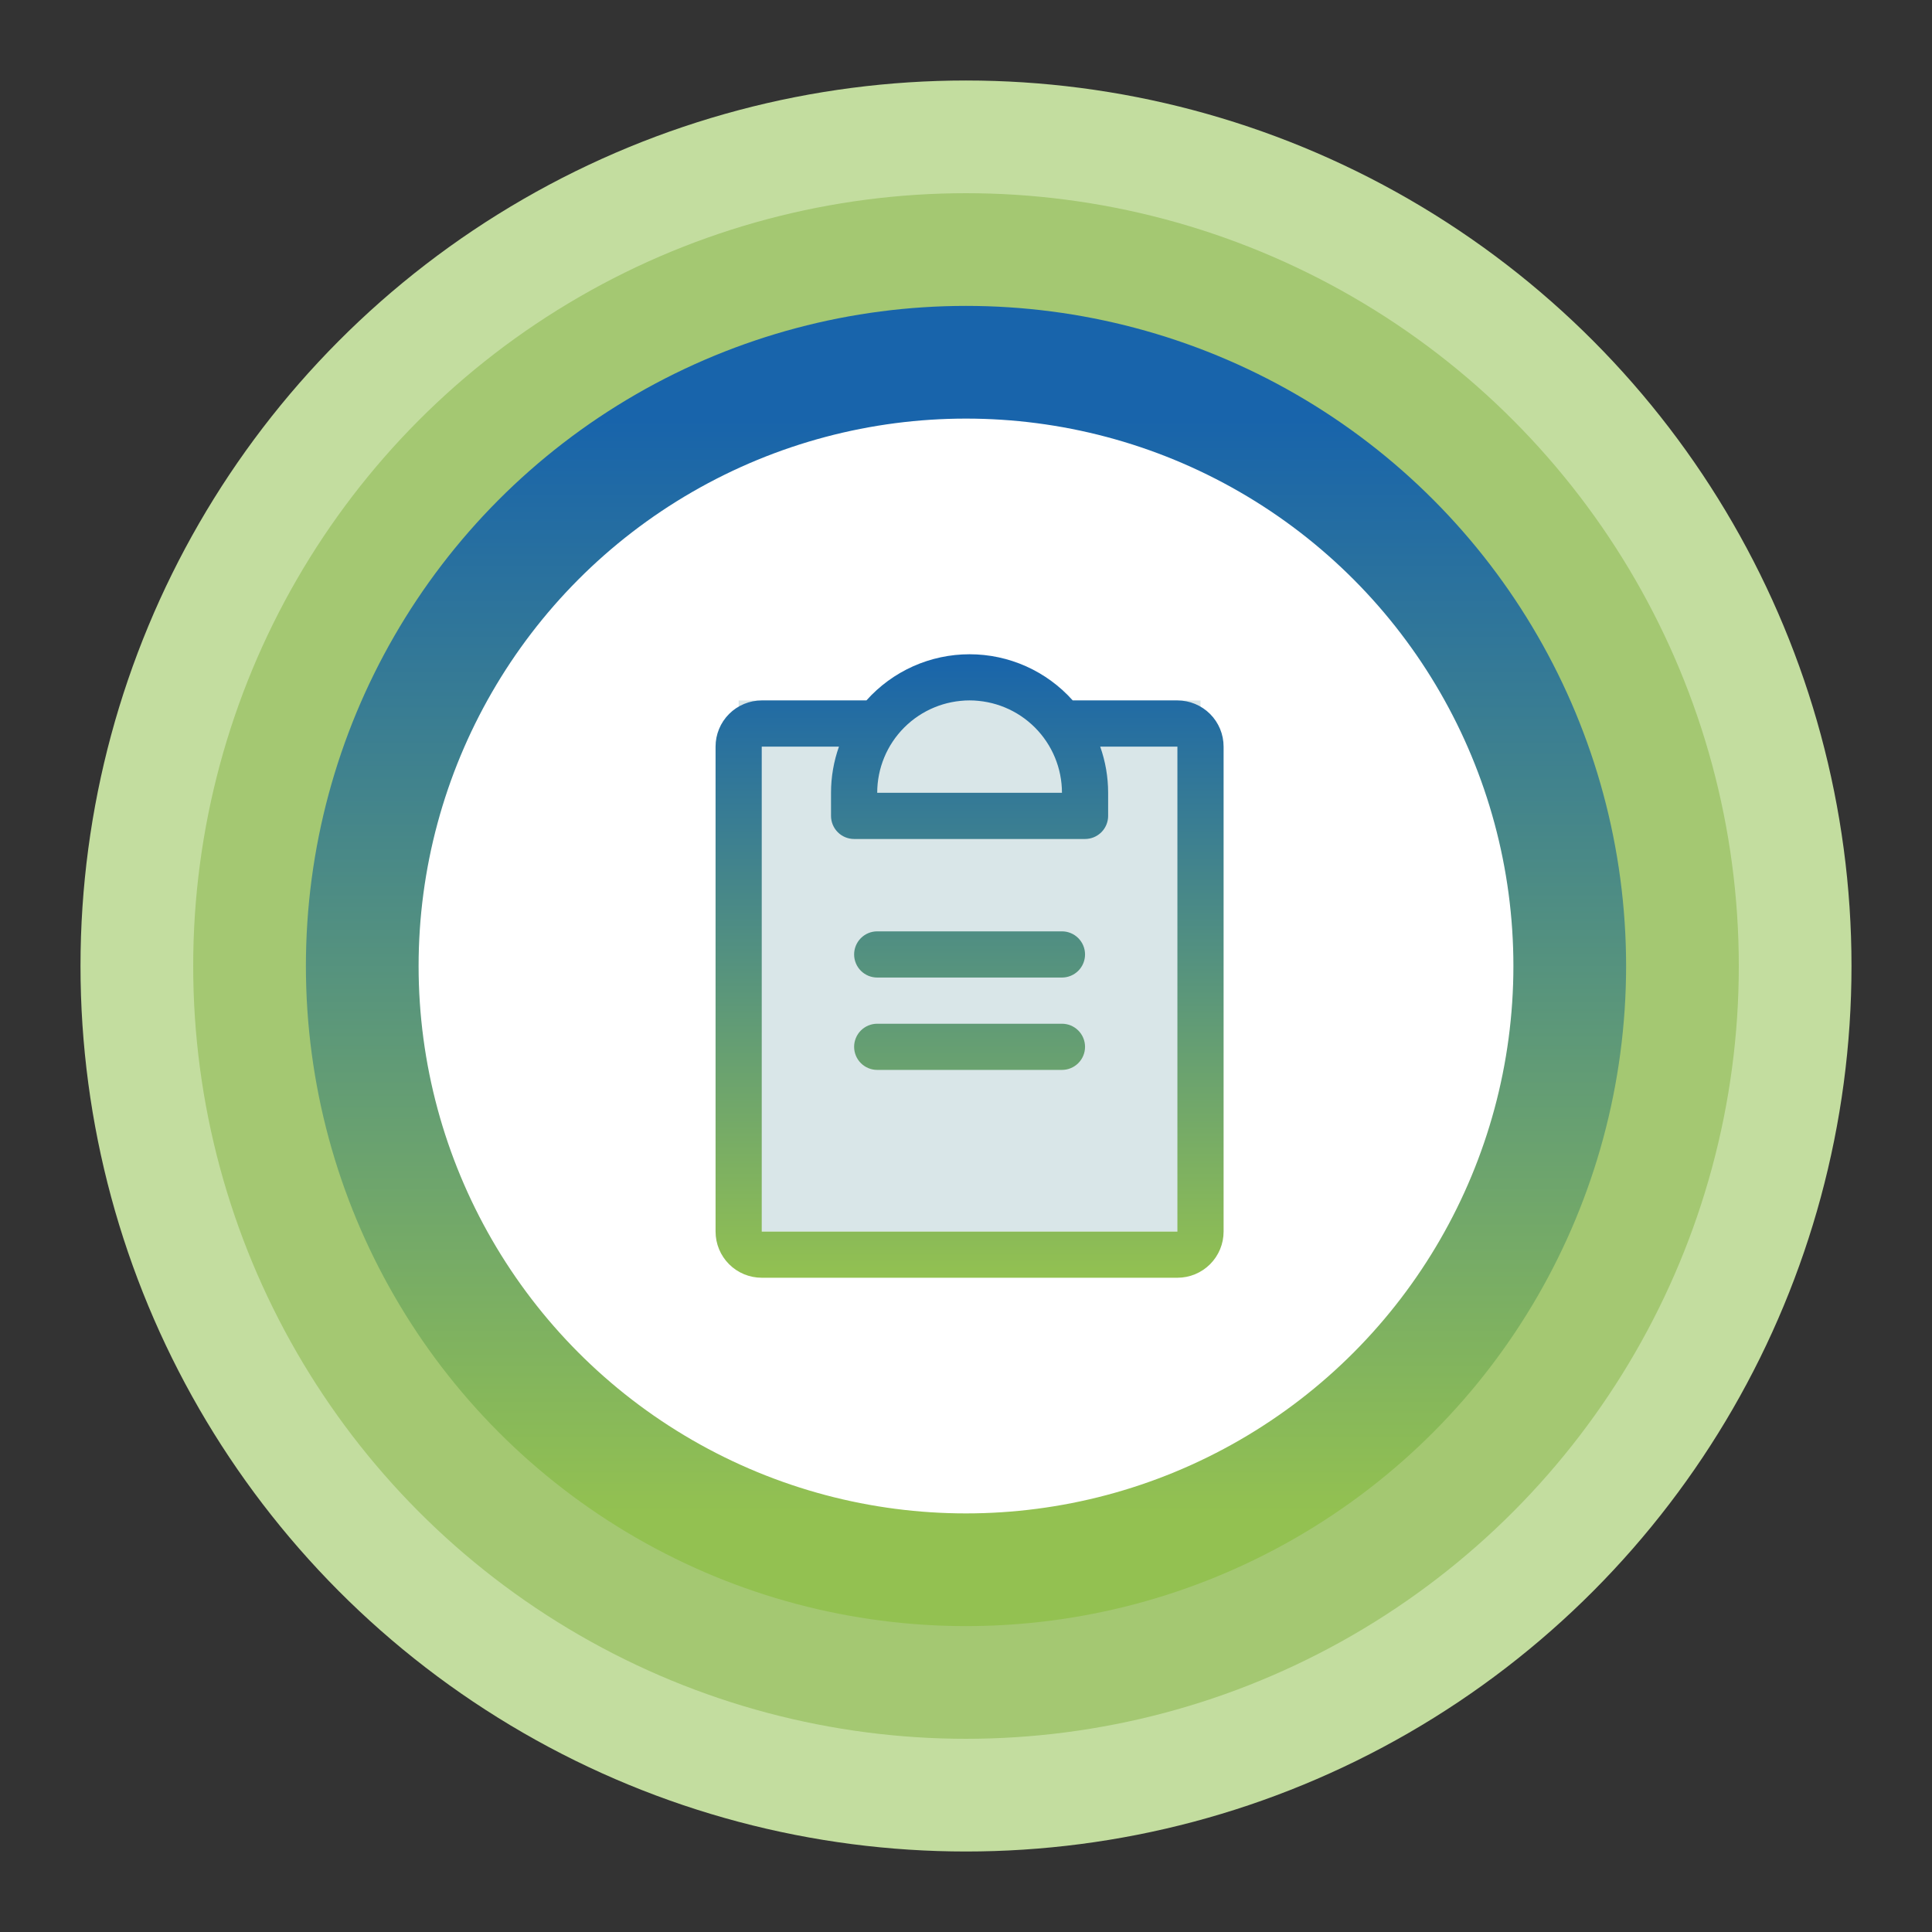
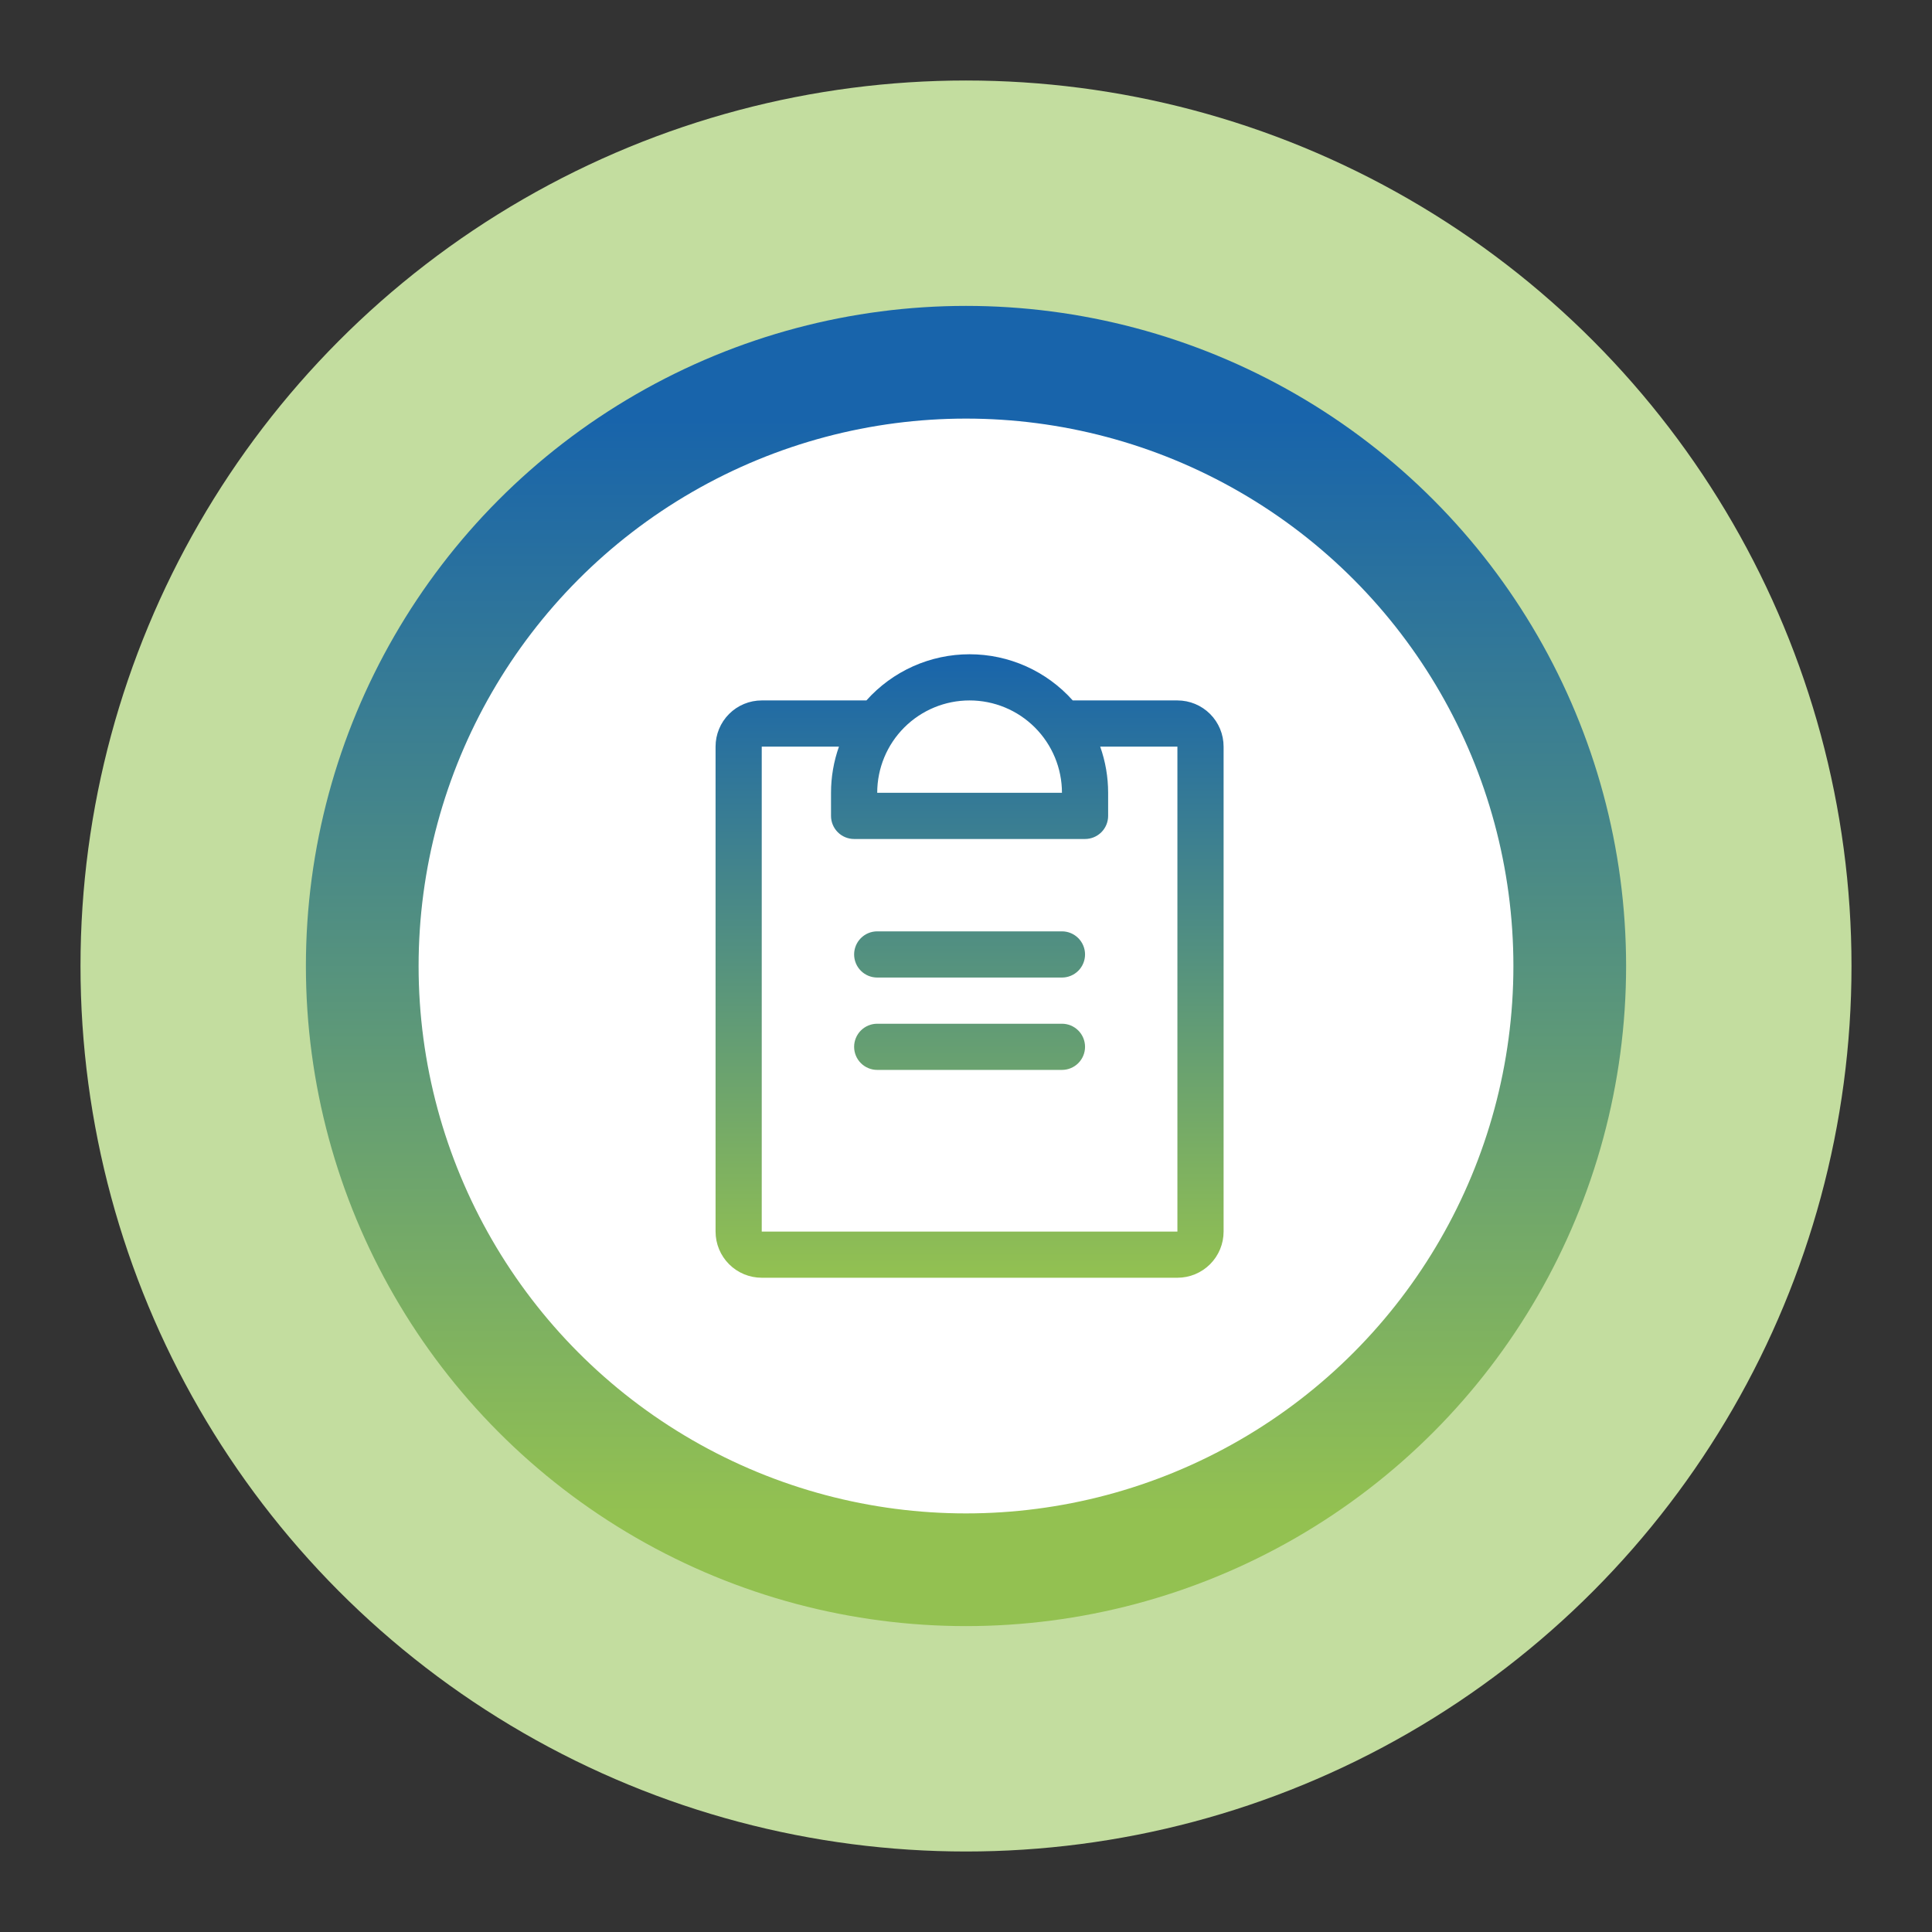
<svg xmlns="http://www.w3.org/2000/svg" width="120" height="120" viewBox="0 0 120 120" fill="none">
  <rect x="0" y="0" width="120" height="120" fill="#333333" stroke="none" />
  <circle cx="60" cy="60" r="44.5" stroke="#C3DD9F" stroke-width="21" />
-   <circle cx="60" cy="60" r="41" stroke="#A4C872" stroke-width="14" />
  <circle cx="60" cy="60" r="37.5" fill="white" stroke="url(#paint0_linear_62_246)" stroke-width="7" />
-   <rect x="45.879" y="43.505" width="28.687" height="32.99" fill="#D9E6E8" />
  <path d="M67.394 65.02C67.394 65.4 67.243 65.765 66.974 66.034C66.705 66.303 66.34 66.454 65.96 66.454H54.485C54.105 66.454 53.74 66.303 53.471 66.034C53.202 65.765 53.051 65.4 53.051 65.02C53.051 64.64 53.202 64.275 53.471 64.006C53.74 63.737 54.105 63.586 54.485 63.586H65.96C66.34 63.586 66.705 63.737 66.974 64.006C67.243 64.275 67.394 64.64 67.394 65.02ZM65.96 57.848H54.485C54.105 57.848 53.74 57.999 53.471 58.269C53.202 58.538 53.051 58.902 53.051 59.283C53.051 59.663 53.202 60.028 53.471 60.297C53.74 60.566 54.105 60.717 54.485 60.717H65.96C66.34 60.717 66.705 60.566 66.974 60.297C67.243 60.028 67.394 59.663 67.394 59.283C67.394 58.902 67.243 58.538 66.974 58.269C66.705 57.999 66.34 57.848 65.96 57.848ZM76 46.374V76.495C76 77.256 75.698 77.985 75.16 78.523C74.622 79.061 73.892 79.363 73.131 79.363H47.313C46.552 79.363 45.823 79.061 45.285 78.523C44.747 77.985 44.445 77.256 44.445 76.495V46.374C44.445 45.613 44.747 44.883 45.285 44.345C45.823 43.807 46.552 43.505 47.313 43.505H53.814C54.62 42.603 55.608 41.881 56.712 41.386C57.816 40.892 59.012 40.637 60.222 40.637C61.432 40.637 62.628 40.892 63.733 41.386C64.837 41.881 65.824 42.603 66.63 43.505H73.131C73.892 43.505 74.622 43.807 75.16 44.345C75.698 44.883 76 45.613 76 46.374ZM54.485 49.242H65.96C65.96 47.721 65.355 46.261 64.279 45.185C63.203 44.109 61.744 43.505 60.222 43.505C58.701 43.505 57.241 44.109 56.165 45.185C55.089 46.261 54.485 47.721 54.485 49.242ZM73.131 46.374H68.335C68.662 47.295 68.828 48.265 68.828 49.242V50.677C68.828 51.057 68.677 51.422 68.408 51.691C68.139 51.96 67.774 52.111 67.394 52.111H53.051C52.67 52.111 52.305 51.96 52.036 51.691C51.767 51.422 51.616 51.057 51.616 50.677V49.242C51.616 48.265 51.783 47.295 52.109 46.374H47.313V76.495H73.131V46.374Z" fill="url(#paint1_linear_62_246)" />
  <defs>
    <linearGradient id="paint0_linear_62_246" x1="60" y1="26" x2="60" y2="94" gradientUnits="userSpaceOnUse">
      <stop stop-color="#1864AB" />
      <stop offset="1" stop-color="#93C151" />
    </linearGradient>
    <linearGradient id="paint1_linear_62_246" x1="60.222" y1="40.637" x2="60.222" y2="79.363" gradientUnits="userSpaceOnUse">
      <stop stop-color="#1864AB" />
      <stop offset="1" stop-color="#93C151" />
    </linearGradient>
  </defs>
</svg>